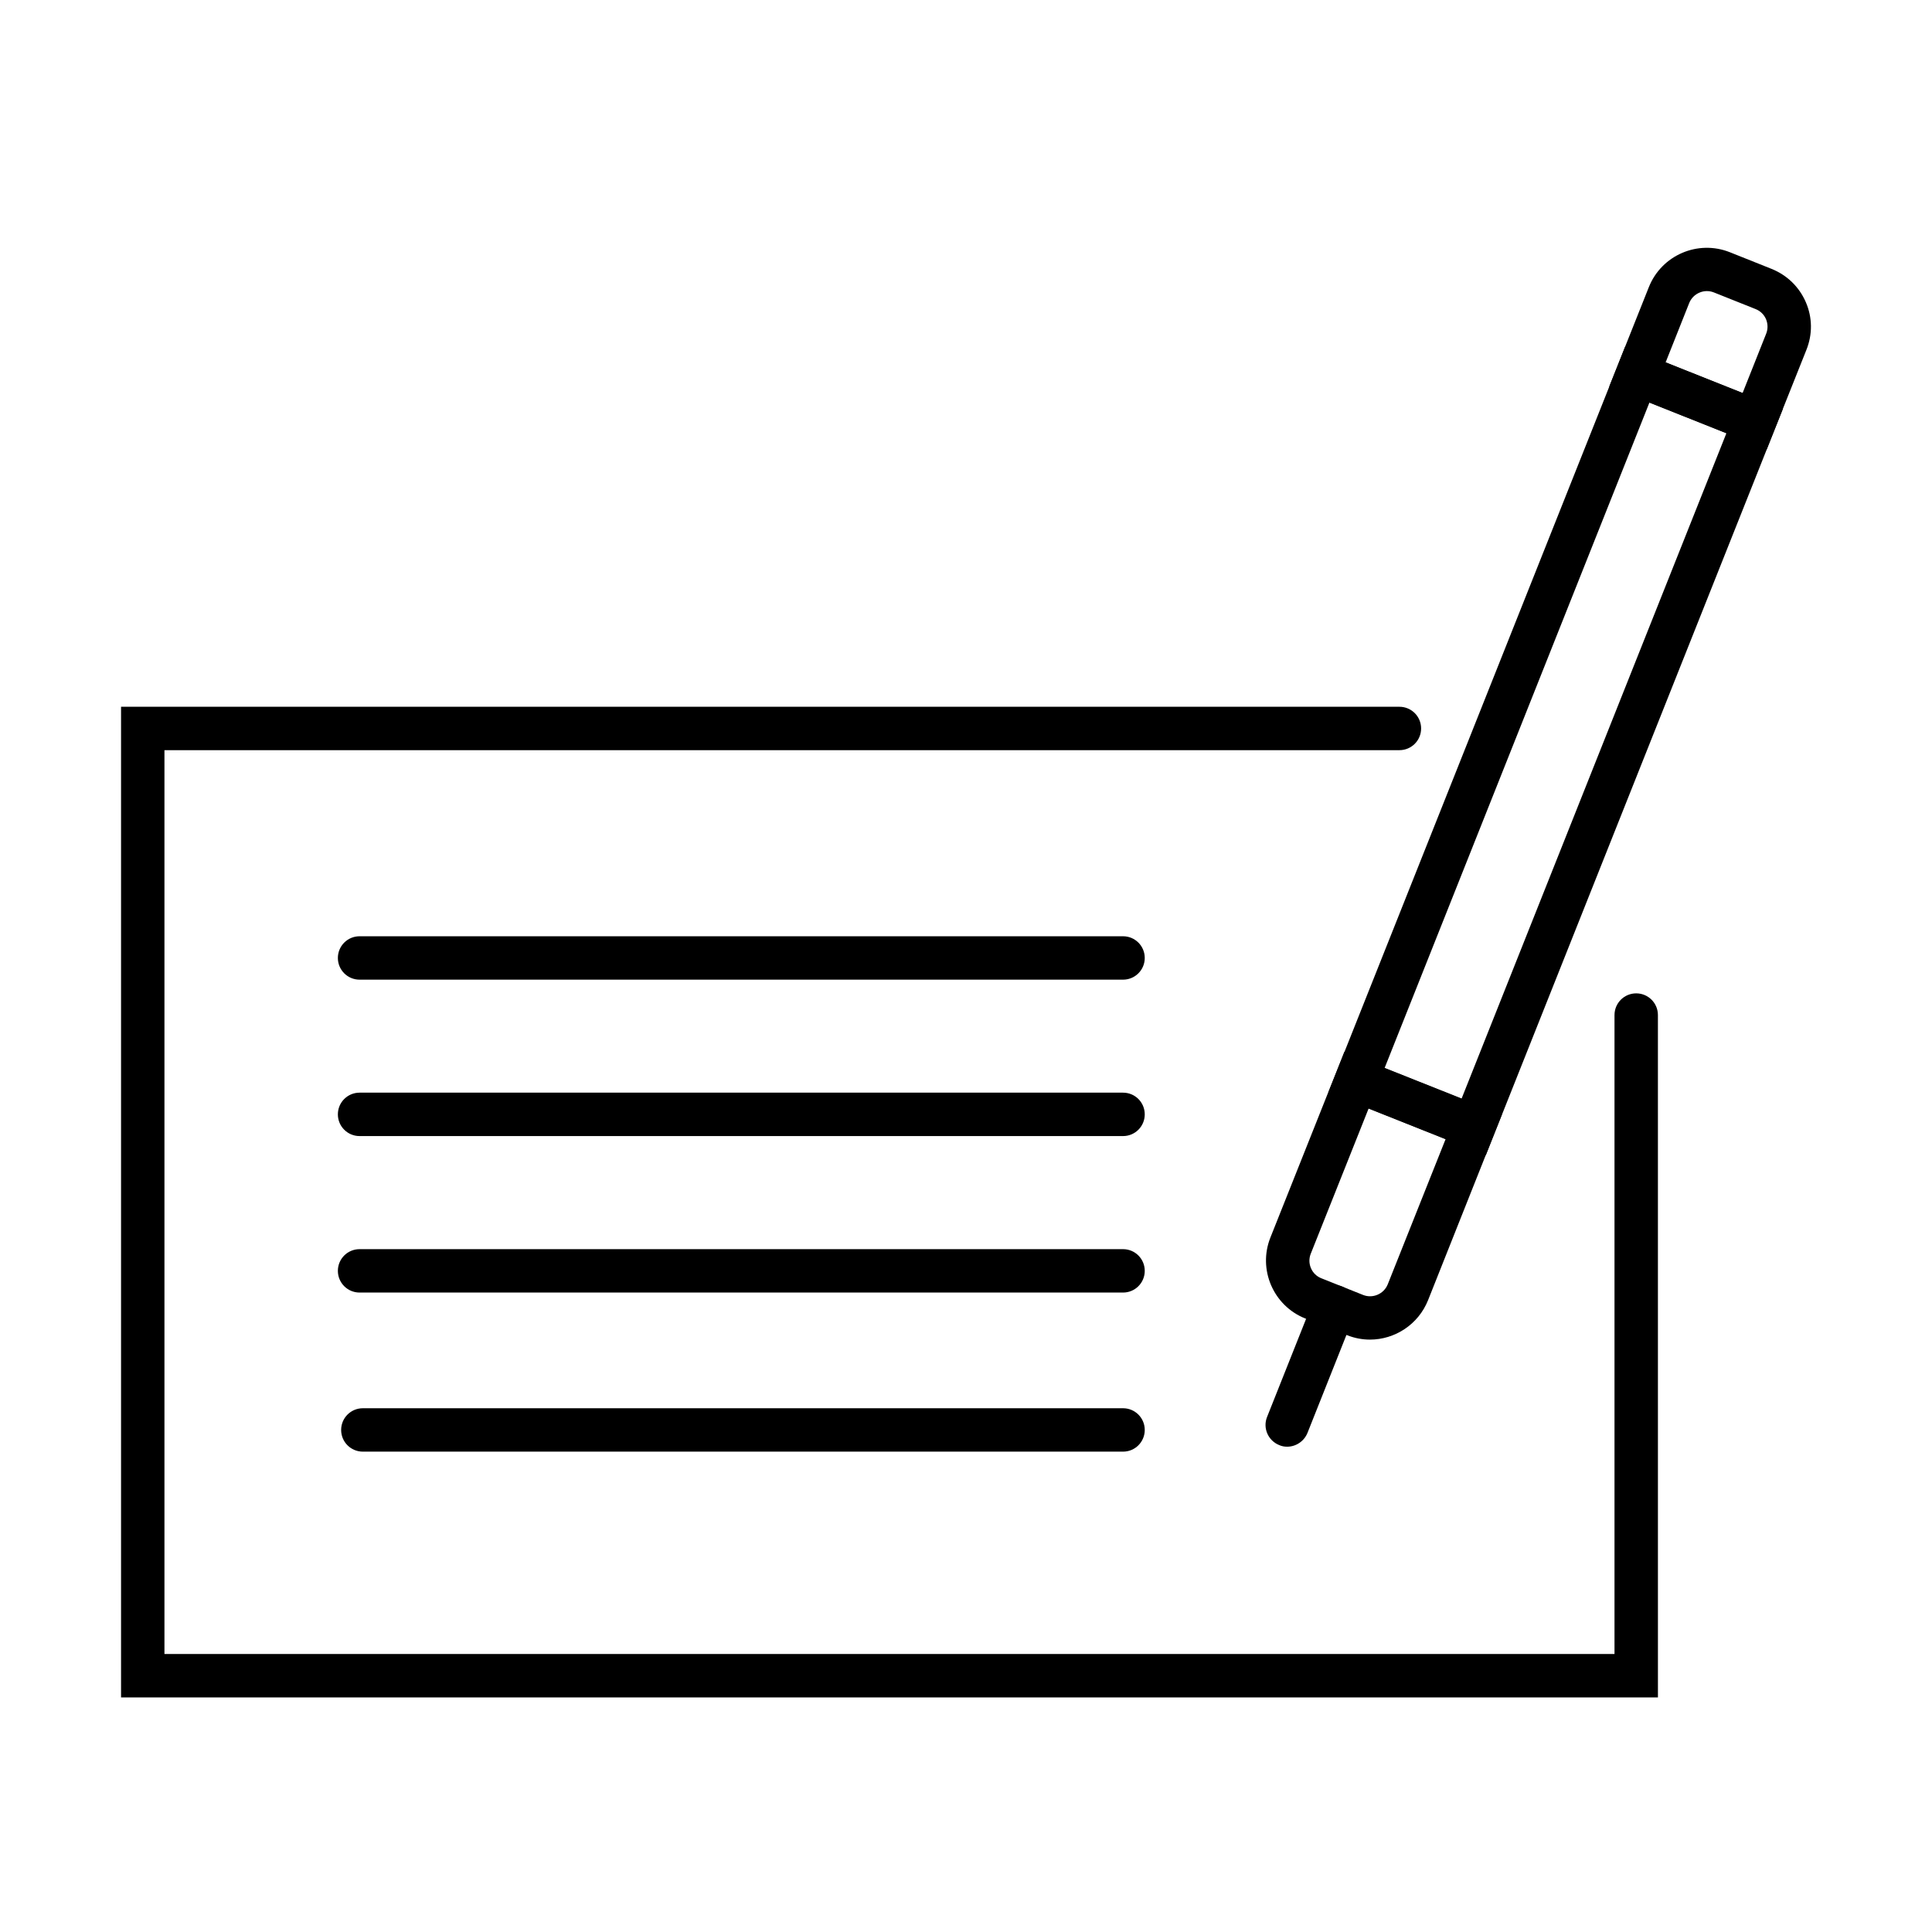
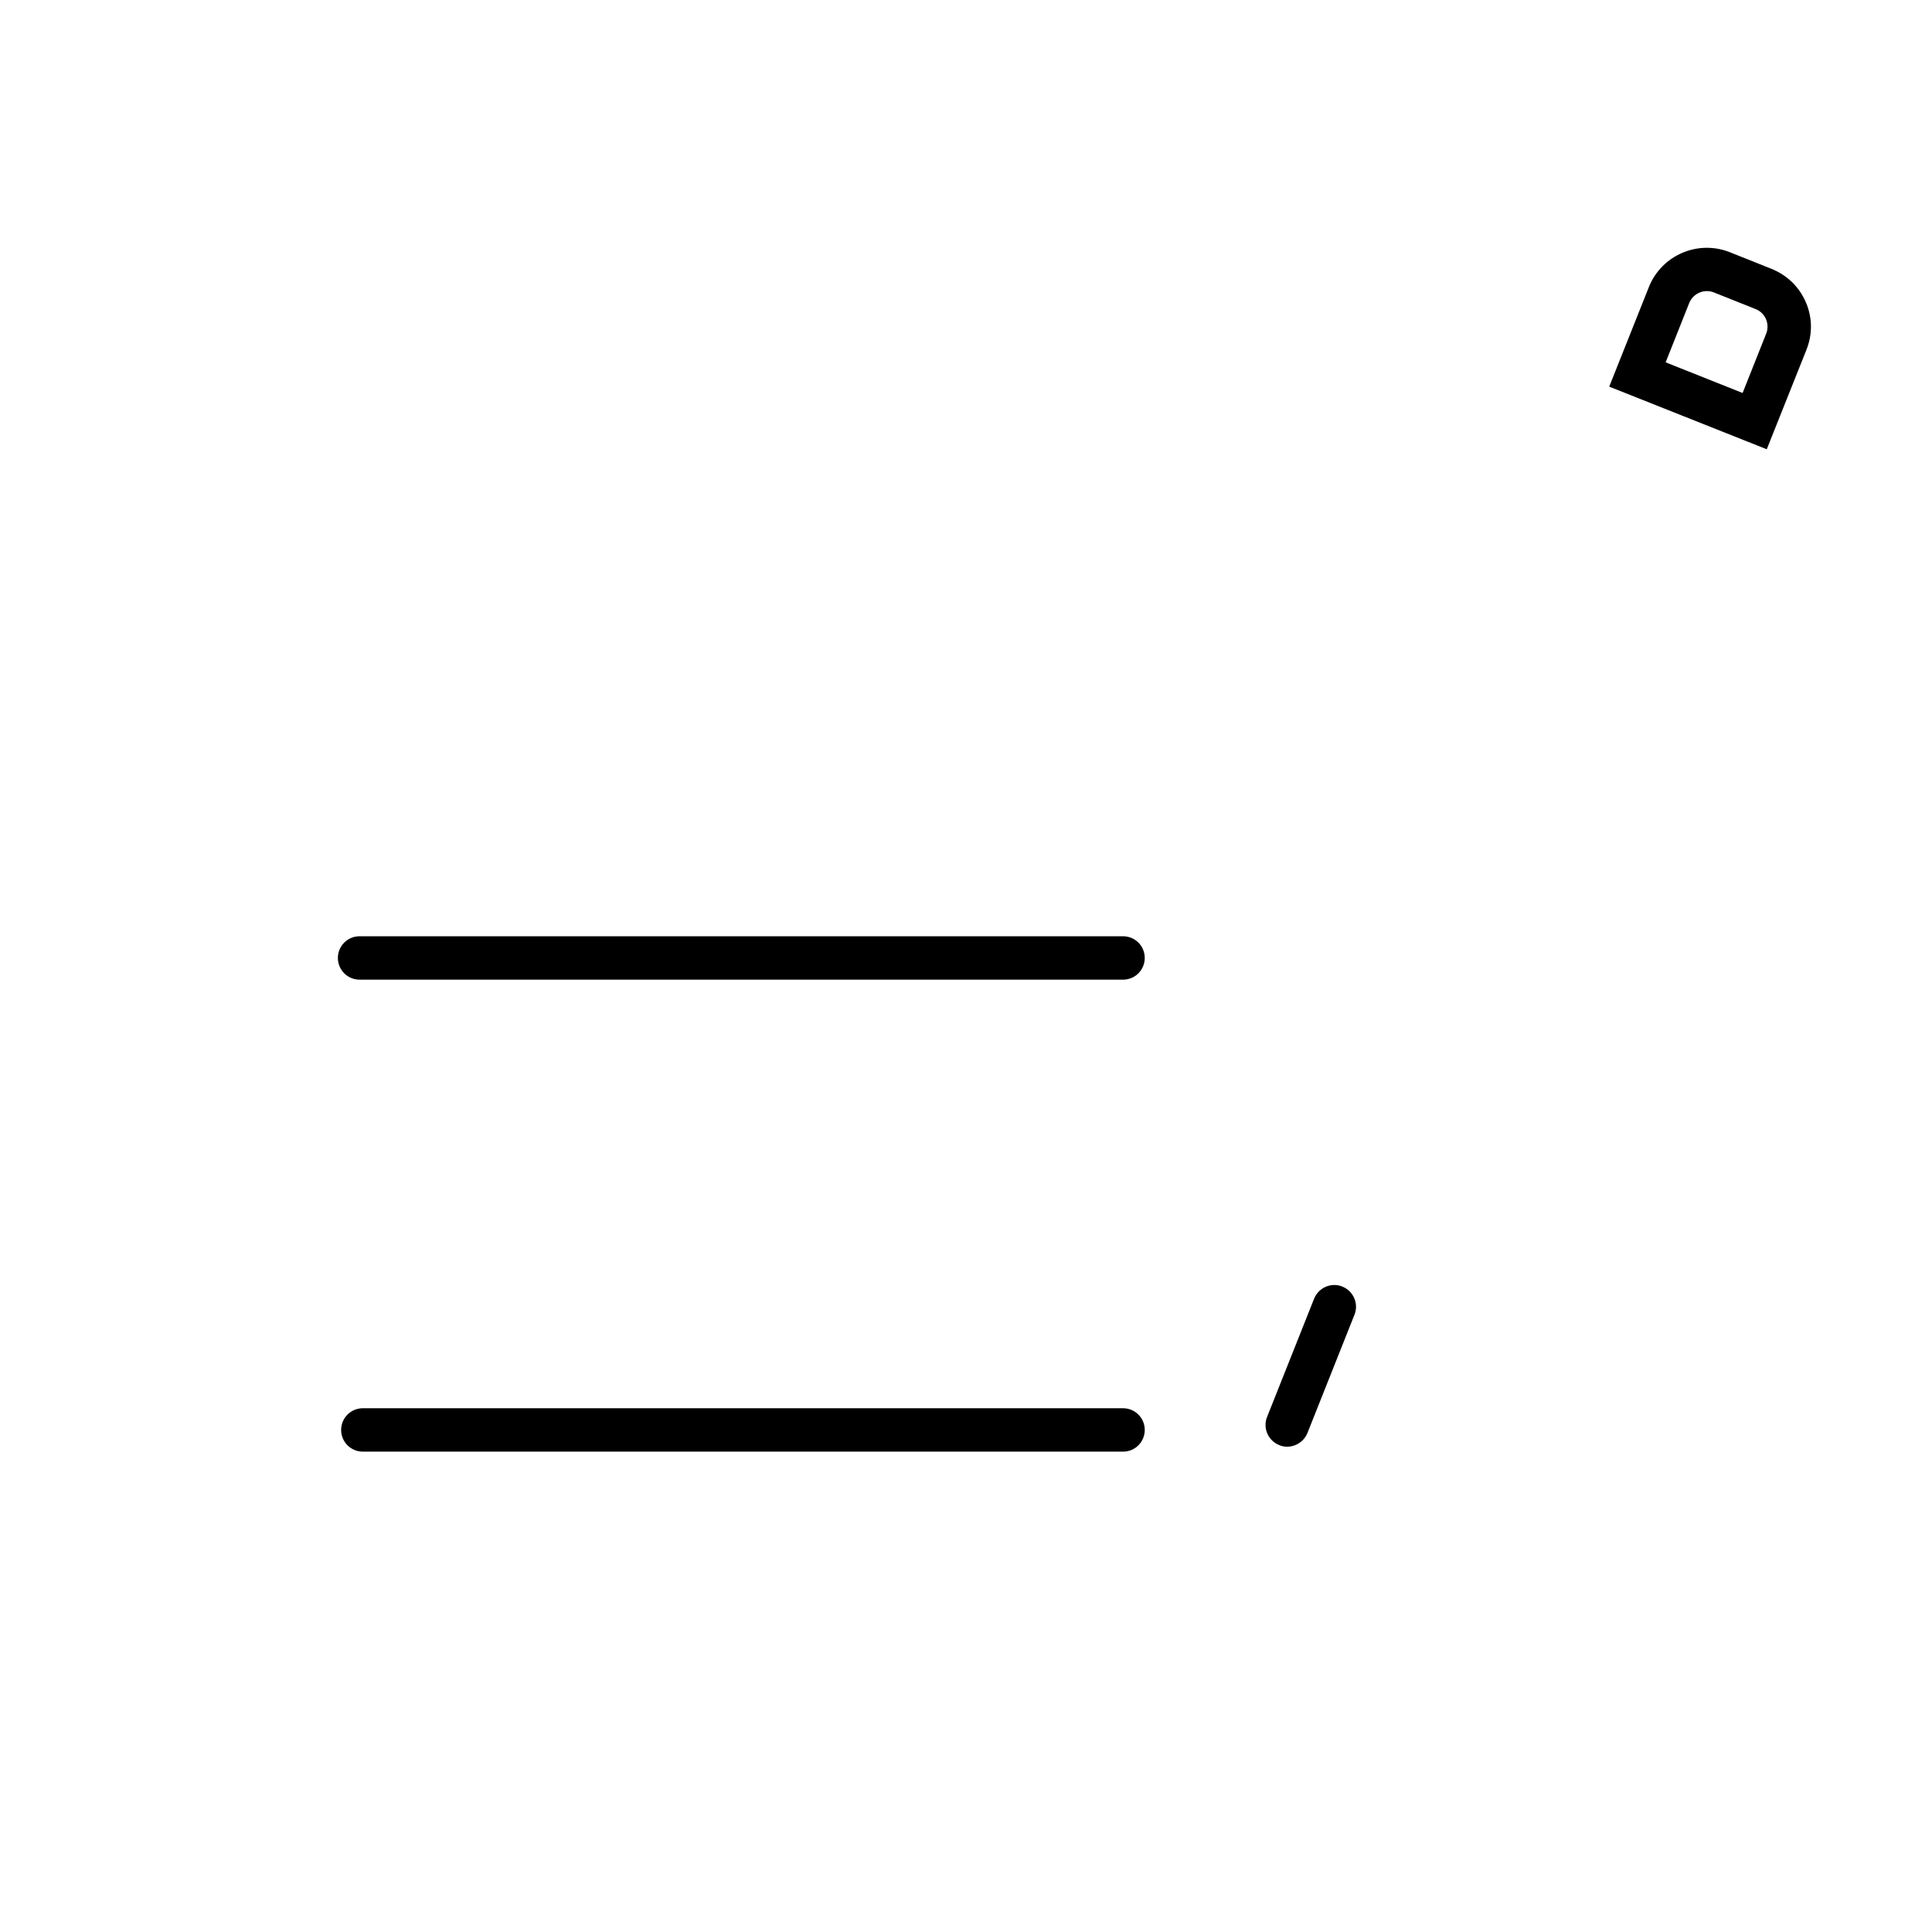
<svg xmlns="http://www.w3.org/2000/svg" fill="#000000" width="800px" height="800px" version="1.1" viewBox="144 144 512 512">
  <g>
-     <path d="m537.76 450.14-41.75-16.602 78.707-197.74 41.746 16.602zm-26.836-23.078 20.395 8.125 70.195-176.38-20.395-8.129z" />
-     <path d="m507.05 499.01c-2.031 0-4.102-0.383-6.094-1.188l-11.043-4.41c-8.473-3.371-12.609-12.992-9.238-21.465l19.59-49.188 41.75 16.602-19.555 49.184c-2.606 6.516-8.855 10.465-15.41 10.465zm-12.879-16.254 11.039 4.41c2.57 1.035 5.523-0.23 6.555-2.801l15.336-38.488-20.395-8.129-15.336 38.492c-1.035 2.566 0.23 5.519 2.801 6.516z" />
    <path d="m485.12 527.39c-0.73 0-1.418-0.113-2.109-0.422-2.953-1.188-4.41-4.523-3.219-7.473l12.457-31.32c1.188-2.953 4.523-4.41 7.477-3.223 2.953 1.188 4.41 4.523 3.219 7.477l-12.457 31.32c-0.922 2.262-3.106 3.641-5.367 3.641z" />
    <path d="m612.21 263.06-41.75-16.598 10.504-26.375c3.375-8.473 12.996-12.613 21.469-9.242l11.043 4.41c4.102 1.648 7.32 4.754 9.082 8.816 1.766 4.066 1.805 8.551 0.156 12.652zm-26.797-23.039 20.395 8.125 6.246-15.715c0.5-1.266 0.461-2.609-0.035-3.836-0.539-1.227-1.496-2.184-2.762-2.684l-11.043-4.406c-2.566-1.035-5.519 0.23-6.555 2.797z" />
-     <path d="m583.37 593.83h-407.29v-262.53h338.78c3.18 0 5.75 2.566 5.75 5.75 0 3.184-2.57 5.75-5.75 5.75h-327.28v239.53h384.28v-169.33c0-3.184 2.57-5.75 5.75-5.75 3.184 0 5.754 2.566 5.754 5.75z" />
    <path d="m441.62 528.7h-201.46c-3.184 0-5.754-2.566-5.754-5.75 0-3.18 2.57-5.75 5.754-5.75h201.46c3.18 0 5.75 2.57 5.75 5.75 0 3.184-2.57 5.75-5.75 5.75z" />
-     <path d="m441.62 445.07h-202.33c-3.18 0-5.75-2.57-5.75-5.75 0-3.184 2.57-5.754 5.75-5.754h202.33c3.184 0 5.75 2.57 5.75 5.754 0 3.18-2.566 5.75-5.75 5.75z" />
    <path d="m441.62 403.62h-202.33c-3.18 0-5.75-2.57-5.75-5.75 0-3.184 2.57-5.75 5.75-5.75h202.33c3.184 0 5.75 2.566 5.75 5.75 0 3.18-2.566 5.75-5.75 5.75z" />
-     <path d="m441.62 486.54h-202.33c-3.18 0-5.75-2.57-5.75-5.75 0-3.184 2.57-5.75 5.75-5.75h202.33c3.184 0 5.75 2.566 5.75 5.75 0 3.18-2.566 5.75-5.75 5.75z" />
  </g>
</svg>